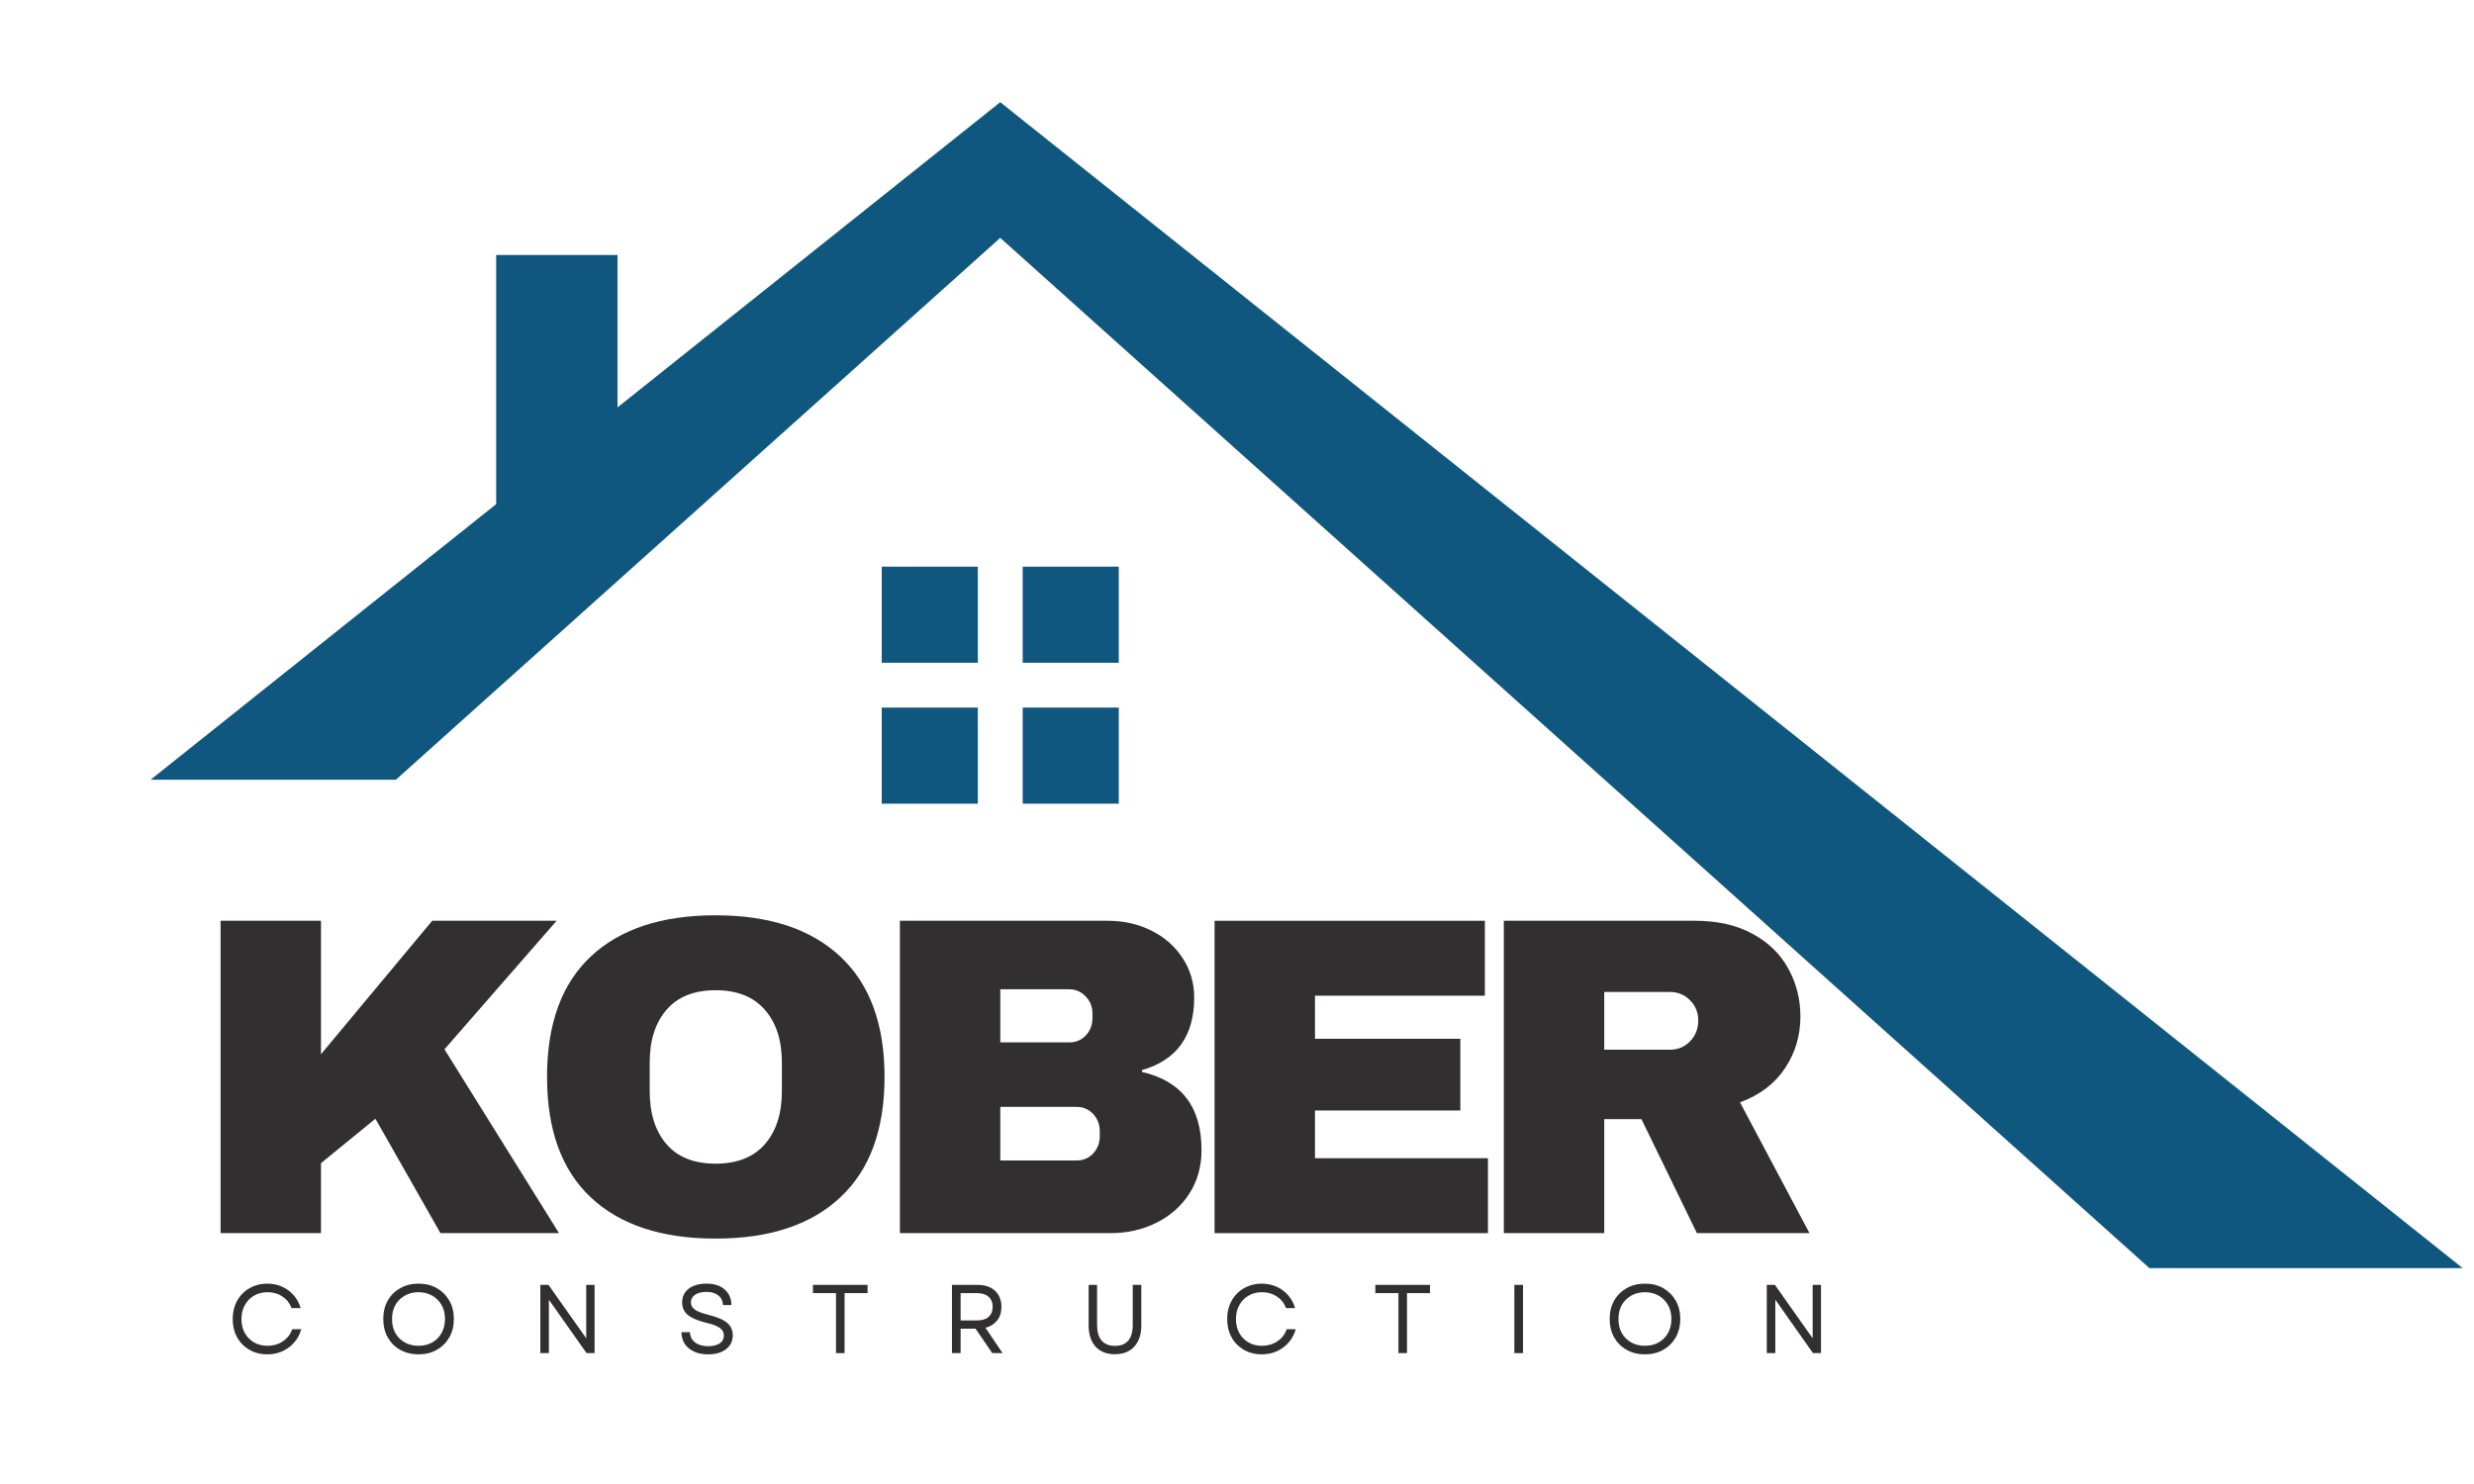
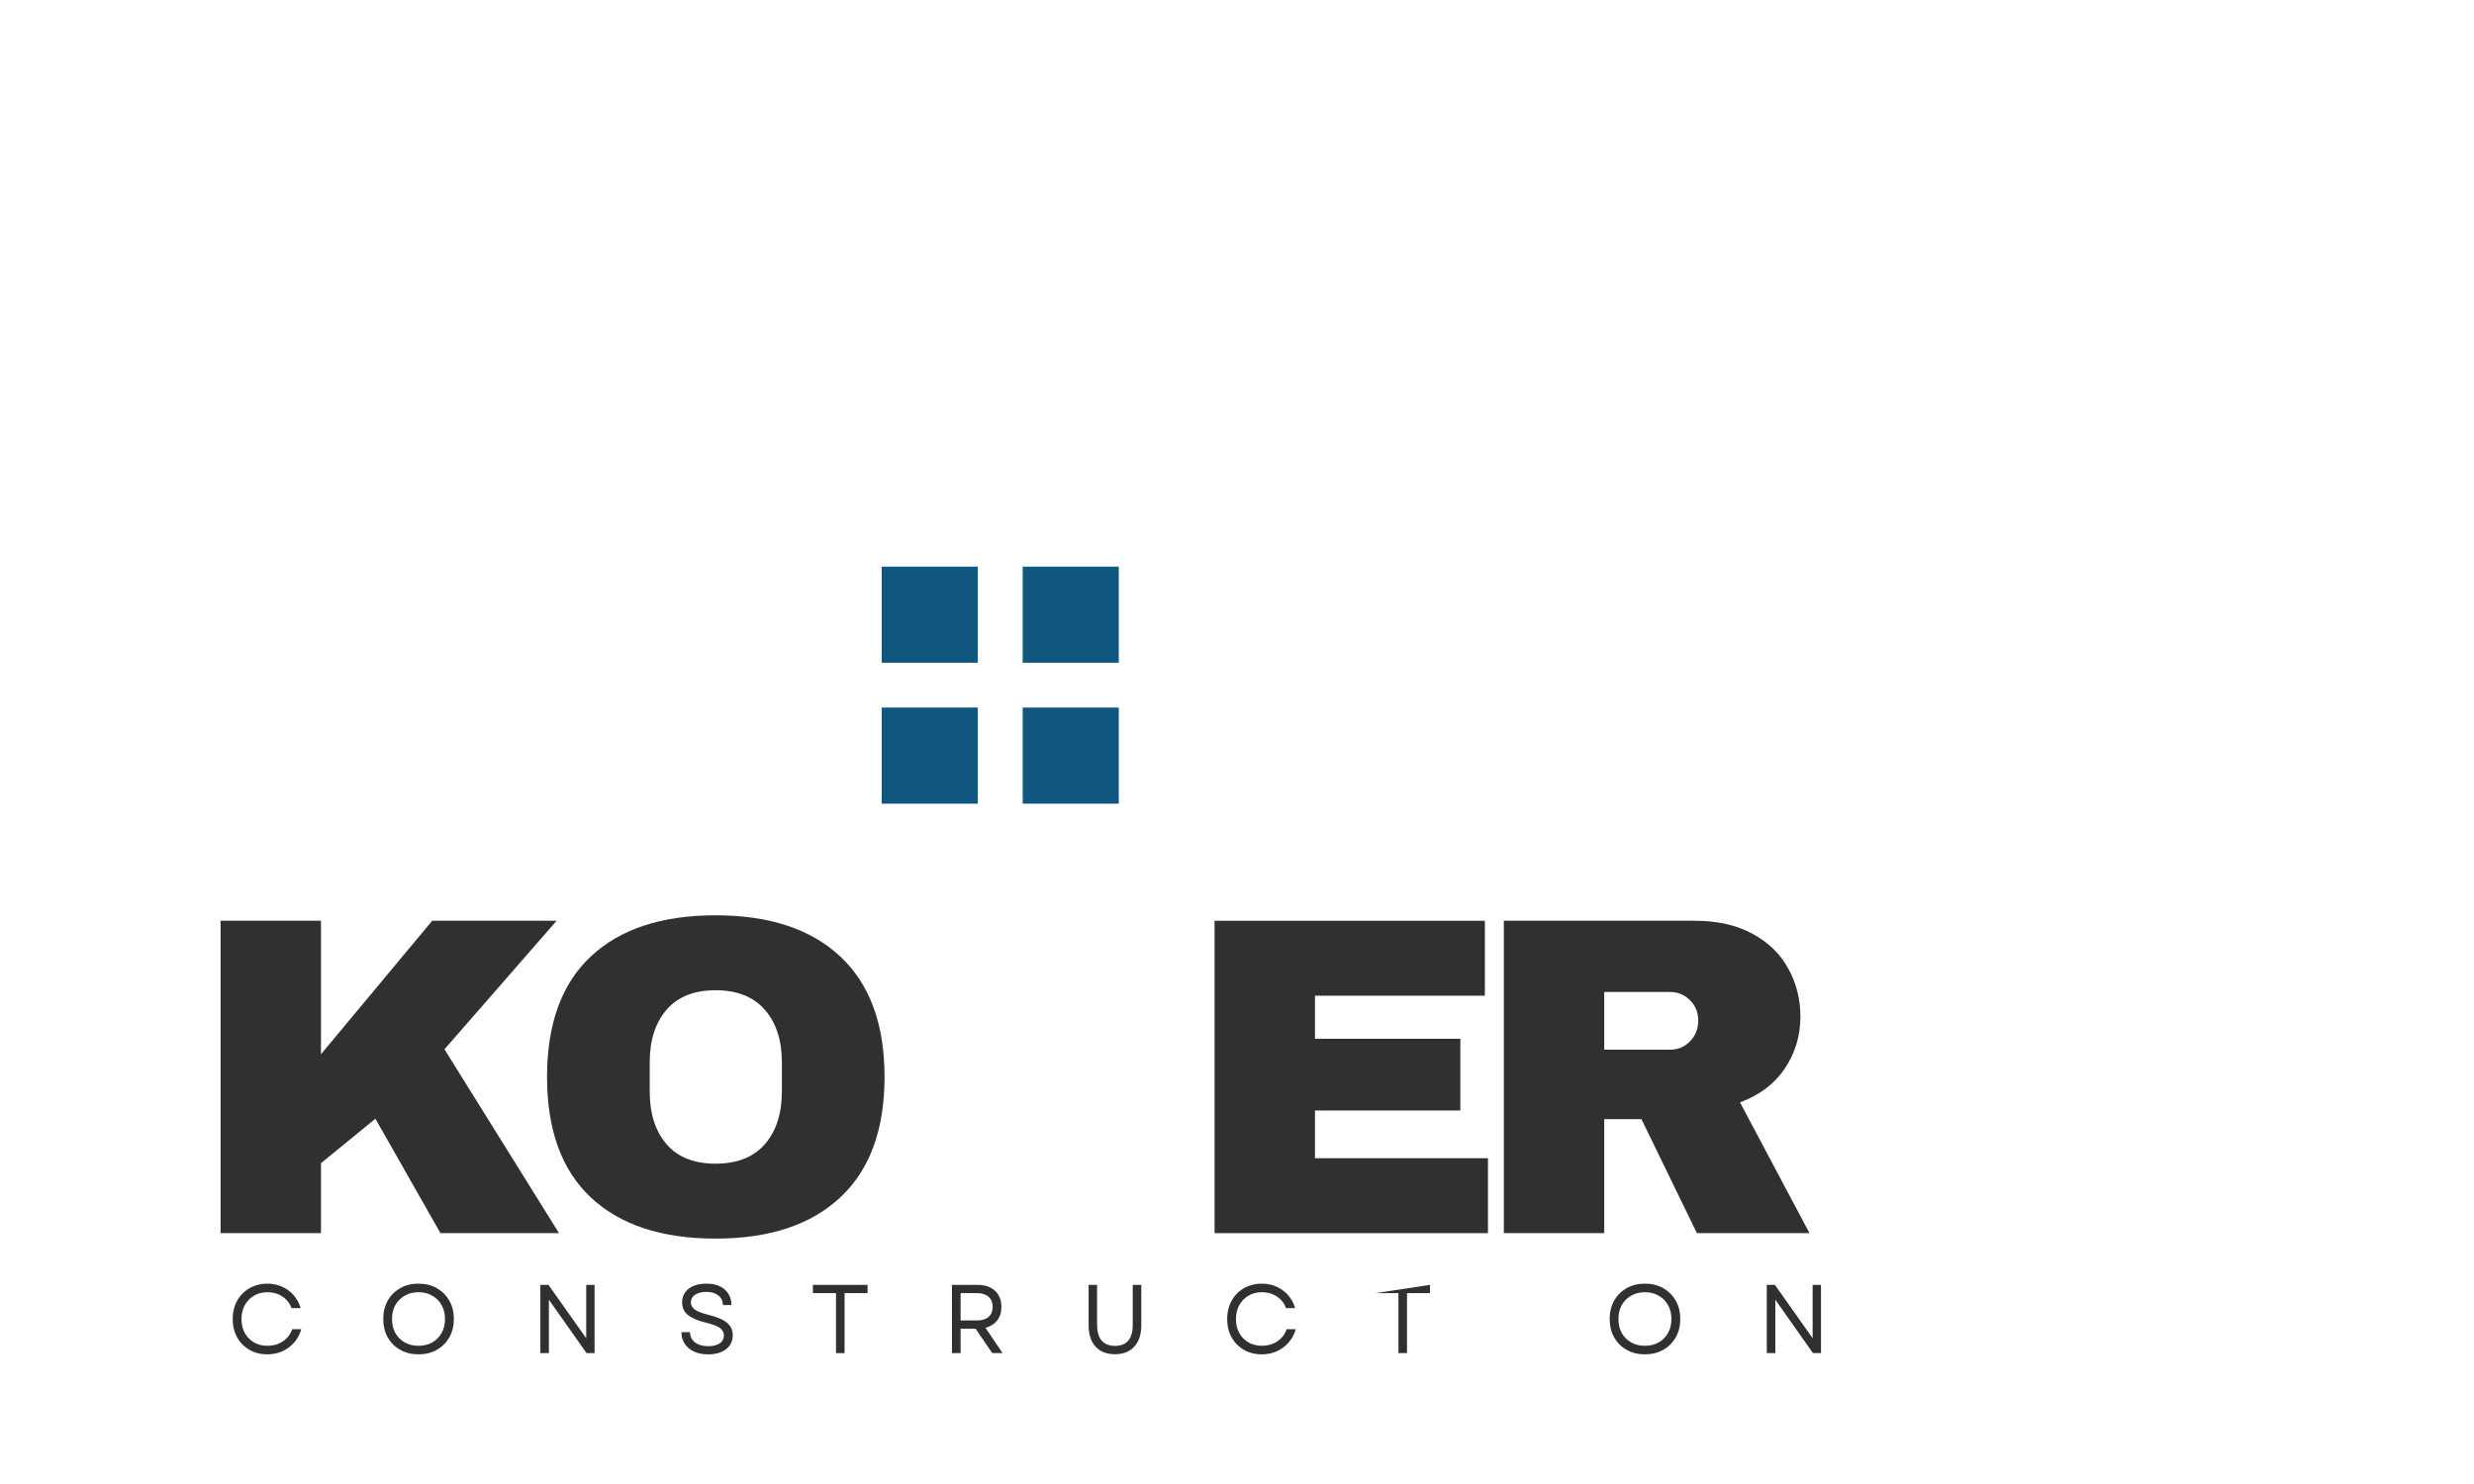
<svg xmlns="http://www.w3.org/2000/svg" width="500" zoomAndPan="magnify" viewBox="0 0 375 225" height="300" preserveAspectRatio="xMidYMid meet" version="1.2">
  <defs>
    <clipPath id="5ea8a1894f">
      <path d="M 22.844 15.492 L 373.219 15.492 L 373.219 192.27 L 22.844 192.27 Z M 22.844 15.492 " />
    </clipPath>
  </defs>
  <g id="a93035b0a0">
    <path style=" stroke:none;fill-rule:nonzero;fill:#105780;fill-opacity:1;" d="M 148.215 100.484 L 133.648 100.484 L 133.648 85.914 L 148.215 85.914 L 148.215 100.484 " />
    <path style=" stroke:none;fill-rule:nonzero;fill:#105780;fill-opacity:1;" d="M 169.582 100.484 L 155.016 100.484 L 155.016 85.914 L 169.582 85.914 L 169.582 100.484 " />
    <path style=" stroke:none;fill-rule:nonzero;fill:#105780;fill-opacity:1;" d="M 148.215 107.281 L 148.215 121.852 L 133.648 121.852 L 133.648 107.281 L 148.215 107.281 " />
    <path style=" stroke:none;fill-rule:nonzero;fill:#105780;fill-opacity:1;" d="M 169.582 107.281 L 169.582 121.852 L 155.016 121.852 L 155.016 107.281 L 169.582 107.281 " />
    <g clip-rule="nonzero" clip-path="url(#5ea8a1894f)">
-       <path style=" stroke:none;fill-rule:nonzero;fill:#105780;fill-opacity:1;" d="M 75.207 76.438 L 75.207 38.656 L 93.598 38.656 L 93.598 61.77 L 151.613 15.492 L 373.285 192.27 L 325.801 192.27 L 151.613 36.066 L 60.012 118.215 L 22.832 118.215 L 75.207 76.438 " />
-     </g>
+       </g>
    <g style="fill:#322f30;fill-opacity:1;">
      <g transform="translate(28.34, 186.964)">
        <path style="stroke:none" d="M 37.172 -47.359 L 56.031 -47.359 L 39.031 -27.875 L 56.391 0 L 38.422 0 L 28.562 -17.344 L 20.312 -10.609 L 20.312 0 L 5.094 0 L 5.094 -47.359 L 20.312 -47.359 L 20.312 -27.125 Z M 37.172 -47.359 " />
      </g>
    </g>
    <g style="fill:#322f30;fill-opacity:1;">
      <g transform="translate(79.825, 186.964)">
        <path style="stroke:none" d="M 28.641 -48.188 C 36.805 -48.188 43.113 -46.098 47.562 -41.922 C 52.02 -37.742 54.25 -31.664 54.25 -23.688 C 54.25 -15.695 52.02 -9.613 47.562 -5.438 C 43.113 -1.258 36.805 0.828 28.641 0.828 C 20.473 0.828 14.172 -1.25 9.734 -5.406 C 5.305 -9.562 3.094 -15.656 3.094 -23.688 C 3.094 -31.719 5.305 -37.805 9.734 -41.953 C 14.172 -46.109 20.473 -48.188 28.641 -48.188 Z M 28.641 -36.828 C 25.379 -36.828 22.898 -35.836 21.203 -33.859 C 19.504 -31.891 18.656 -29.234 18.656 -25.891 L 18.656 -21.484 C 18.656 -18.129 19.504 -15.461 21.203 -13.484 C 22.898 -11.516 25.379 -10.531 28.641 -10.531 C 31.898 -10.531 34.391 -11.516 36.109 -13.484 C 37.828 -15.461 38.688 -18.129 38.688 -21.484 L 38.688 -25.891 C 38.688 -29.234 37.828 -31.891 36.109 -33.859 C 34.391 -35.836 31.898 -36.828 28.641 -36.828 Z M 28.641 -36.828 " />
      </g>
    </g>
    <g style="fill:#322f30;fill-opacity:1;">
      <g transform="translate(131.309, 186.964)">
-         <path style="stroke:none" d="M 36.625 -47.359 C 39.008 -47.359 41.195 -46.863 43.188 -45.875 C 45.188 -44.895 46.77 -43.508 47.938 -41.719 C 49.113 -39.926 49.703 -37.93 49.703 -35.734 C 49.703 -29.898 47.062 -26.227 41.781 -24.719 L 41.781 -24.438 C 47.801 -23.062 50.812 -19.113 50.812 -12.594 C 50.812 -10.113 50.203 -7.922 48.984 -6.016 C 47.766 -4.117 46.098 -2.641 43.984 -1.578 C 41.879 -0.523 39.562 0 37.031 0 L 5.094 0 L 5.094 -47.359 Z M 20.312 -28.922 L 30.766 -28.922 C 31.773 -28.922 32.613 -29.273 33.281 -29.984 C 33.945 -30.691 34.281 -31.57 34.281 -32.625 L 34.281 -33.328 C 34.281 -34.328 33.938 -35.18 33.25 -35.891 C 32.562 -36.609 31.734 -36.969 30.766 -36.969 L 20.312 -36.969 Z M 20.312 -11.016 L 31.875 -11.016 C 32.883 -11.016 33.723 -11.367 34.391 -12.078 C 35.055 -12.797 35.391 -13.68 35.391 -14.734 L 35.391 -15.422 C 35.391 -16.473 35.055 -17.352 34.391 -18.062 C 33.723 -18.781 32.883 -19.141 31.875 -19.141 L 20.312 -19.141 Z M 20.312 -11.016 " />
-       </g>
+         </g>
    </g>
    <g style="fill:#322f30;fill-opacity:1;">
      <g transform="translate(179.008, 186.964)">
        <path style="stroke:none" d="M 5.094 -47.359 L 46.062 -47.359 L 46.062 -36 L 20.312 -36 L 20.312 -29.469 L 42.344 -29.469 L 42.344 -18.594 L 20.312 -18.594 L 20.312 -11.359 L 46.531 -11.359 L 46.531 0 L 5.094 0 Z M 5.094 -47.359 " />
      </g>
    </g>
    <g style="fill:#322f30;fill-opacity:1;">
      <g transform="translate(222.852, 186.964)">
        <path style="stroke:none" d="M 50.047 -32.844 C 50.047 -29.945 49.266 -27.328 47.703 -24.984 C 46.148 -22.648 43.879 -20.93 40.891 -19.828 L 51.422 0 L 34.359 0 L 25.953 -17.281 L 20.312 -17.281 L 20.312 0 L 5.094 0 L 5.094 -47.359 L 34.078 -47.359 C 37.473 -47.359 40.375 -46.703 42.781 -45.391 C 45.195 -44.086 47.008 -42.32 48.219 -40.094 C 49.438 -37.875 50.047 -35.457 50.047 -32.844 Z M 34.562 -32.219 C 34.562 -33.457 34.145 -34.488 33.312 -35.312 C 32.488 -36.145 31.484 -36.562 30.297 -36.562 L 20.312 -36.562 L 20.312 -27.812 L 30.297 -27.812 C 31.484 -27.812 32.488 -28.234 33.312 -29.078 C 34.145 -29.93 34.562 -30.977 34.562 -32.219 Z M 34.562 -32.219 " />
      </g>
    </g>
    <g style="fill:#322f30;fill-opacity:1;">
      <g transform="translate(34.415, 205.154)">
        <path style="stroke:none" d="M 6.078 0.188 C 5.328 0.188 4.629 0.055 3.984 -0.203 C 3.348 -0.473 2.797 -0.844 2.328 -1.312 C 1.859 -1.789 1.492 -2.359 1.234 -3.016 C 0.984 -3.672 0.859 -4.391 0.859 -5.172 C 0.859 -5.941 0.984 -6.656 1.234 -7.312 C 1.492 -7.969 1.859 -8.535 2.328 -9.016 C 2.797 -9.492 3.348 -9.863 3.984 -10.125 C 4.629 -10.395 5.328 -10.531 6.078 -10.531 C 6.898 -10.531 7.648 -10.379 8.328 -10.078 C 9.016 -9.773 9.602 -9.344 10.094 -8.781 C 10.582 -8.227 10.938 -7.578 11.156 -6.828 L 9.781 -6.828 C 9.508 -7.566 9.047 -8.148 8.391 -8.578 C 7.734 -9.016 6.977 -9.234 6.125 -9.234 C 5.352 -9.234 4.672 -9.055 4.078 -8.703 C 3.492 -8.359 3.031 -7.879 2.688 -7.266 C 2.352 -6.66 2.188 -5.961 2.188 -5.172 C 2.188 -4.367 2.352 -3.66 2.688 -3.047 C 3.031 -2.441 3.492 -1.969 4.078 -1.625 C 4.672 -1.281 5.352 -1.109 6.125 -1.109 C 7 -1.109 7.773 -1.332 8.453 -1.781 C 9.141 -2.238 9.613 -2.852 9.875 -3.625 L 11.25 -3.625 C 11.039 -2.863 10.688 -2.195 10.188 -1.625 C 9.695 -1.051 9.098 -0.602 8.391 -0.281 C 7.691 0.031 6.922 0.188 6.078 0.188 Z M 6.078 0.188 " />
      </g>
    </g>
    <g style="fill:#322f30;fill-opacity:1;">
      <g transform="translate(57.233, 205.154)">
        <path style="stroke:none" d="M 6.203 0.188 C 5.16 0.188 4.234 -0.039 3.422 -0.5 C 2.617 -0.957 1.988 -1.586 1.531 -2.391 C 1.082 -3.203 0.859 -4.129 0.859 -5.172 C 0.859 -6.223 1.082 -7.148 1.531 -7.953 C 1.988 -8.754 2.617 -9.383 3.422 -9.844 C 4.234 -10.301 5.16 -10.531 6.203 -10.531 C 7.254 -10.531 8.18 -10.301 8.984 -9.844 C 9.785 -9.383 10.414 -8.754 10.875 -7.953 C 11.332 -7.148 11.562 -6.223 11.562 -5.172 C 11.562 -4.129 11.332 -3.203 10.875 -2.391 C 10.414 -1.586 9.785 -0.957 8.984 -0.5 C 8.18 -0.039 7.254 0.188 6.203 0.188 Z M 2.188 -5.172 C 2.188 -4.367 2.352 -3.66 2.688 -3.047 C 3.031 -2.441 3.504 -1.969 4.109 -1.625 C 4.711 -1.281 5.41 -1.109 6.203 -1.109 C 6.992 -1.109 7.691 -1.281 8.297 -1.625 C 8.898 -1.969 9.367 -2.441 9.703 -3.047 C 10.047 -3.66 10.219 -4.367 10.219 -5.172 C 10.219 -5.973 10.047 -6.676 9.703 -7.281 C 9.367 -7.883 8.898 -8.359 8.297 -8.703 C 7.691 -9.055 6.992 -9.234 6.203 -9.234 C 5.41 -9.234 4.711 -9.055 4.109 -8.703 C 3.504 -8.359 3.031 -7.883 2.688 -7.281 C 2.352 -6.676 2.188 -5.973 2.188 -5.172 Z M 2.188 -5.172 " />
      </g>
    </g>
    <g style="fill:#322f30;fill-opacity:1;">
      <g transform="translate(80.404, 205.154)">
        <path style="stroke:none" d="M 1.5 0 L 1.5 -10.344 L 2.734 -10.344 L 8.453 -2.25 L 8.453 -10.344 L 9.719 -10.344 L 9.719 0 L 8.5 0 L 2.797 -8.094 L 2.797 0 Z M 1.5 0 " />
      </g>
    </g>
    <g style="fill:#322f30;fill-opacity:1;">
      <g transform="translate(102.396, 205.154)">
        <path style="stroke:none" d="M 4.953 0.188 C 4.117 0.188 3.398 0.047 2.797 -0.234 C 2.191 -0.516 1.723 -0.906 1.391 -1.406 C 1.066 -1.914 0.898 -2.504 0.891 -3.172 L 2.188 -3.172 C 2.207 -2.516 2.469 -1.992 2.969 -1.609 C 3.477 -1.234 4.141 -1.047 4.953 -1.047 C 5.68 -1.047 6.258 -1.188 6.688 -1.469 C 7.113 -1.758 7.328 -2.16 7.328 -2.672 C 7.328 -3.148 7.117 -3.535 6.703 -3.828 C 6.285 -4.117 5.613 -4.375 4.688 -4.594 C 3.414 -4.895 2.484 -5.285 1.891 -5.766 C 1.297 -6.242 1 -6.879 1 -7.672 C 1 -8.555 1.332 -9.254 2 -9.766 C 2.664 -10.273 3.566 -10.531 4.703 -10.531 C 5.859 -10.531 6.77 -10.238 7.438 -9.656 C 8.113 -9.07 8.457 -8.281 8.469 -7.281 L 7.188 -7.281 C 7.176 -7.895 6.945 -8.379 6.5 -8.734 C 6.051 -9.098 5.453 -9.281 4.703 -9.281 C 3.961 -9.281 3.379 -9.133 2.953 -8.844 C 2.535 -8.562 2.328 -8.172 2.328 -7.672 C 2.328 -7.254 2.52 -6.898 2.906 -6.609 C 3.301 -6.316 4 -6.047 5 -5.797 C 6.32 -5.473 7.266 -5.066 7.828 -4.578 C 8.391 -4.098 8.672 -3.477 8.672 -2.719 C 8.672 -1.82 8.332 -1.113 7.656 -0.594 C 6.977 -0.07 6.078 0.188 4.953 0.188 Z M 4.953 0.188 " />
      </g>
    </g>
    <g style="fill:#322f30;fill-opacity:1;">
      <g transform="translate(122.72, 205.154)">
        <path style="stroke:none" d="M 4 0 L 4 -9.094 L 0.5 -9.094 L 0.5 -10.344 L 8.781 -10.344 L 8.781 -9.094 L 5.297 -9.094 L 5.297 0 Z M 4 0 " />
      </g>
    </g>
    <g style="fill:#322f30;fill-opacity:1;">
      <g transform="translate(142.793, 205.154)">
        <path style="stroke:none" d="M 1.5 0 L 1.5 -10.344 L 5.453 -10.344 C 6.172 -10.344 6.797 -10.207 7.328 -9.938 C 7.859 -9.664 8.27 -9.281 8.562 -8.781 C 8.852 -8.289 9 -7.703 9 -7.016 C 9 -6.18 8.781 -5.488 8.344 -4.938 C 7.914 -4.395 7.328 -4.031 6.578 -3.844 L 9.172 0 L 7.609 0 L 5.078 -3.703 L 2.812 -3.703 L 2.812 0 Z M 2.812 -4.953 L 5.297 -4.953 C 6.055 -4.953 6.641 -5.129 7.047 -5.484 C 7.461 -5.848 7.672 -6.359 7.672 -7.016 C 7.672 -7.672 7.461 -8.18 7.047 -8.547 C 6.641 -8.91 6.055 -9.094 5.297 -9.094 L 2.812 -9.094 Z M 2.812 -4.953 " />
      </g>
    </g>
    <g style="fill:#322f30;fill-opacity:1;">
      <g transform="translate(163.619, 205.154)">
        <path style="stroke:none" d="M 5.375 0.172 C 4.125 0.172 3.145 -0.211 2.438 -0.984 C 1.738 -1.766 1.391 -2.836 1.391 -4.203 L 1.391 -10.344 L 2.672 -10.344 L 2.672 -4.297 C 2.672 -3.242 2.898 -2.445 3.359 -1.906 C 3.828 -1.363 4.5 -1.094 5.375 -1.094 C 7.176 -1.094 8.078 -2.16 8.078 -4.297 L 8.078 -10.344 L 9.375 -10.344 L 9.375 -4.203 C 9.375 -2.836 9.02 -1.766 8.312 -0.984 C 7.602 -0.211 6.625 0.172 5.375 0.172 Z M 5.375 0.172 " />
      </g>
    </g>
    <g style="fill:#322f30;fill-opacity:1;">
      <g transform="translate(185.153, 205.154)">
        <path style="stroke:none" d="M 6.078 0.188 C 5.328 0.188 4.629 0.055 3.984 -0.203 C 3.348 -0.473 2.797 -0.844 2.328 -1.312 C 1.859 -1.789 1.492 -2.359 1.234 -3.016 C 0.984 -3.672 0.859 -4.391 0.859 -5.172 C 0.859 -5.941 0.984 -6.656 1.234 -7.312 C 1.492 -7.969 1.859 -8.535 2.328 -9.016 C 2.797 -9.492 3.348 -9.863 3.984 -10.125 C 4.629 -10.395 5.328 -10.531 6.078 -10.531 C 6.898 -10.531 7.648 -10.379 8.328 -10.078 C 9.016 -9.773 9.602 -9.344 10.094 -8.781 C 10.582 -8.227 10.938 -7.578 11.156 -6.828 L 9.781 -6.828 C 9.508 -7.566 9.047 -8.148 8.391 -8.578 C 7.734 -9.016 6.977 -9.234 6.125 -9.234 C 5.352 -9.234 4.672 -9.055 4.078 -8.703 C 3.492 -8.359 3.031 -7.879 2.688 -7.266 C 2.352 -6.66 2.188 -5.961 2.188 -5.172 C 2.188 -4.367 2.352 -3.66 2.688 -3.047 C 3.031 -2.441 3.492 -1.969 4.078 -1.625 C 4.672 -1.281 5.352 -1.109 6.125 -1.109 C 7 -1.109 7.773 -1.332 8.453 -1.781 C 9.141 -2.238 9.613 -2.852 9.875 -3.625 L 11.25 -3.625 C 11.039 -2.863 10.688 -2.195 10.188 -1.625 C 9.695 -1.051 9.098 -0.602 8.391 -0.281 C 7.691 0.031 6.922 0.188 6.078 0.188 Z M 6.078 0.188 " />
      </g>
    </g>
    <g style="fill:#322f30;fill-opacity:1;">
      <g transform="translate(207.97, 205.154)">
-         <path style="stroke:none" d="M 4 0 L 4 -9.094 L 0.5 -9.094 L 0.5 -10.344 L 8.781 -10.344 L 8.781 -9.094 L 5.297 -9.094 L 5.297 0 Z M 4 0 " />
+         <path style="stroke:none" d="M 4 0 L 4 -9.094 L 0.5 -9.094 L 8.781 -10.344 L 8.781 -9.094 L 5.297 -9.094 L 5.297 0 Z M 4 0 " />
      </g>
    </g>
    <g style="fill:#322f30;fill-opacity:1;">
      <g transform="translate(228.044, 205.154)">
-         <path style="stroke:none" d="M 1.5 0 L 1.5 -10.344 L 2.812 -10.344 L 2.812 0 Z M 1.5 0 " />
-       </g>
+         </g>
    </g>
    <g style="fill:#322f30;fill-opacity:1;">
      <g transform="translate(243.13, 205.154)">
        <path style="stroke:none" d="M 6.203 0.188 C 5.16 0.188 4.234 -0.039 3.422 -0.5 C 2.617 -0.957 1.988 -1.586 1.531 -2.391 C 1.082 -3.203 0.859 -4.129 0.859 -5.172 C 0.859 -6.223 1.082 -7.148 1.531 -7.953 C 1.988 -8.754 2.617 -9.383 3.422 -9.844 C 4.234 -10.301 5.16 -10.531 6.203 -10.531 C 7.254 -10.531 8.18 -10.301 8.984 -9.844 C 9.785 -9.383 10.414 -8.754 10.875 -7.953 C 11.332 -7.148 11.562 -6.223 11.562 -5.172 C 11.562 -4.129 11.332 -3.203 10.875 -2.391 C 10.414 -1.586 9.785 -0.957 8.984 -0.5 C 8.18 -0.039 7.254 0.188 6.203 0.188 Z M 2.188 -5.172 C 2.188 -4.367 2.352 -3.66 2.688 -3.047 C 3.031 -2.441 3.504 -1.969 4.109 -1.625 C 4.711 -1.281 5.41 -1.109 6.203 -1.109 C 6.992 -1.109 7.691 -1.281 8.297 -1.625 C 8.898 -1.969 9.367 -2.441 9.703 -3.047 C 10.047 -3.66 10.219 -4.367 10.219 -5.172 C 10.219 -5.973 10.047 -6.676 9.703 -7.281 C 9.367 -7.883 8.898 -8.359 8.297 -8.703 C 7.691 -9.055 6.992 -9.234 6.203 -9.234 C 5.41 -9.234 4.711 -9.055 4.109 -8.703 C 3.504 -8.359 3.031 -7.883 2.688 -7.281 C 2.352 -6.676 2.188 -5.973 2.188 -5.172 Z M 2.188 -5.172 " />
      </g>
    </g>
    <g style="fill:#322f30;fill-opacity:1;">
      <g transform="translate(266.301, 205.154)">
        <path style="stroke:none" d="M 1.5 0 L 1.5 -10.344 L 2.734 -10.344 L 8.453 -2.25 L 8.453 -10.344 L 9.719 -10.344 L 9.719 0 L 8.5 0 L 2.797 -8.094 L 2.797 0 Z M 1.5 0 " />
      </g>
    </g>
  </g>
</svg>